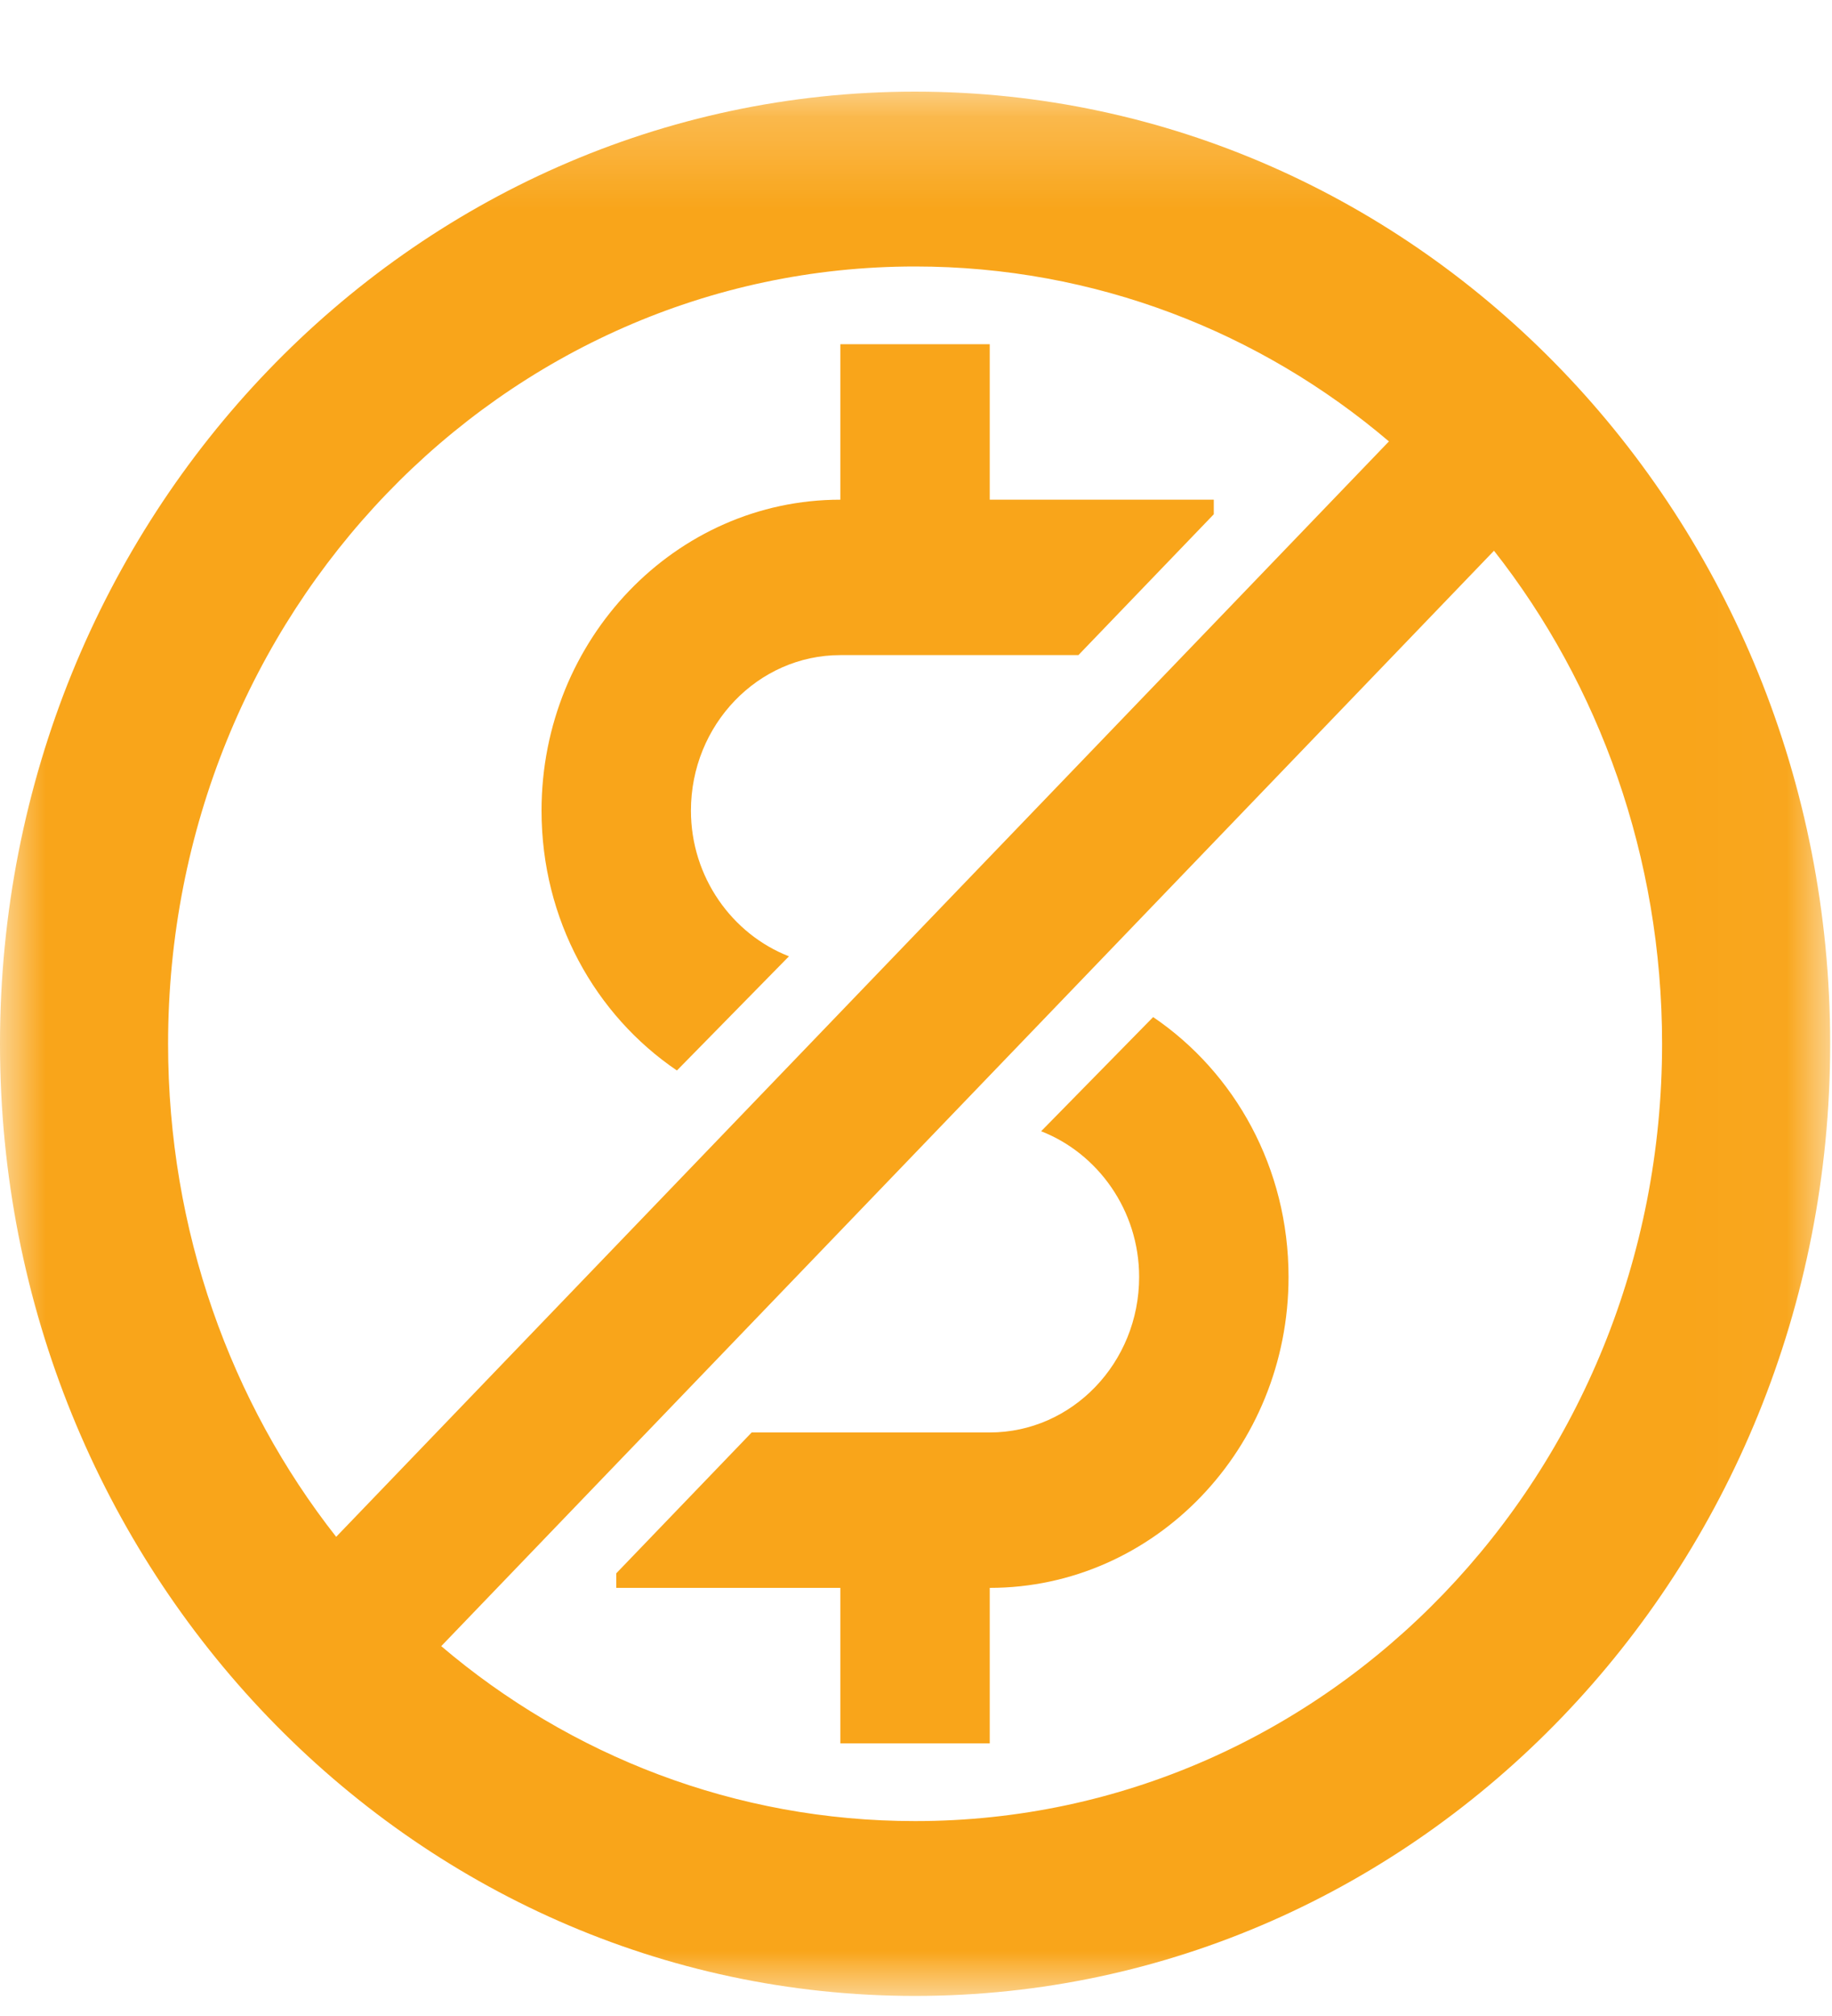
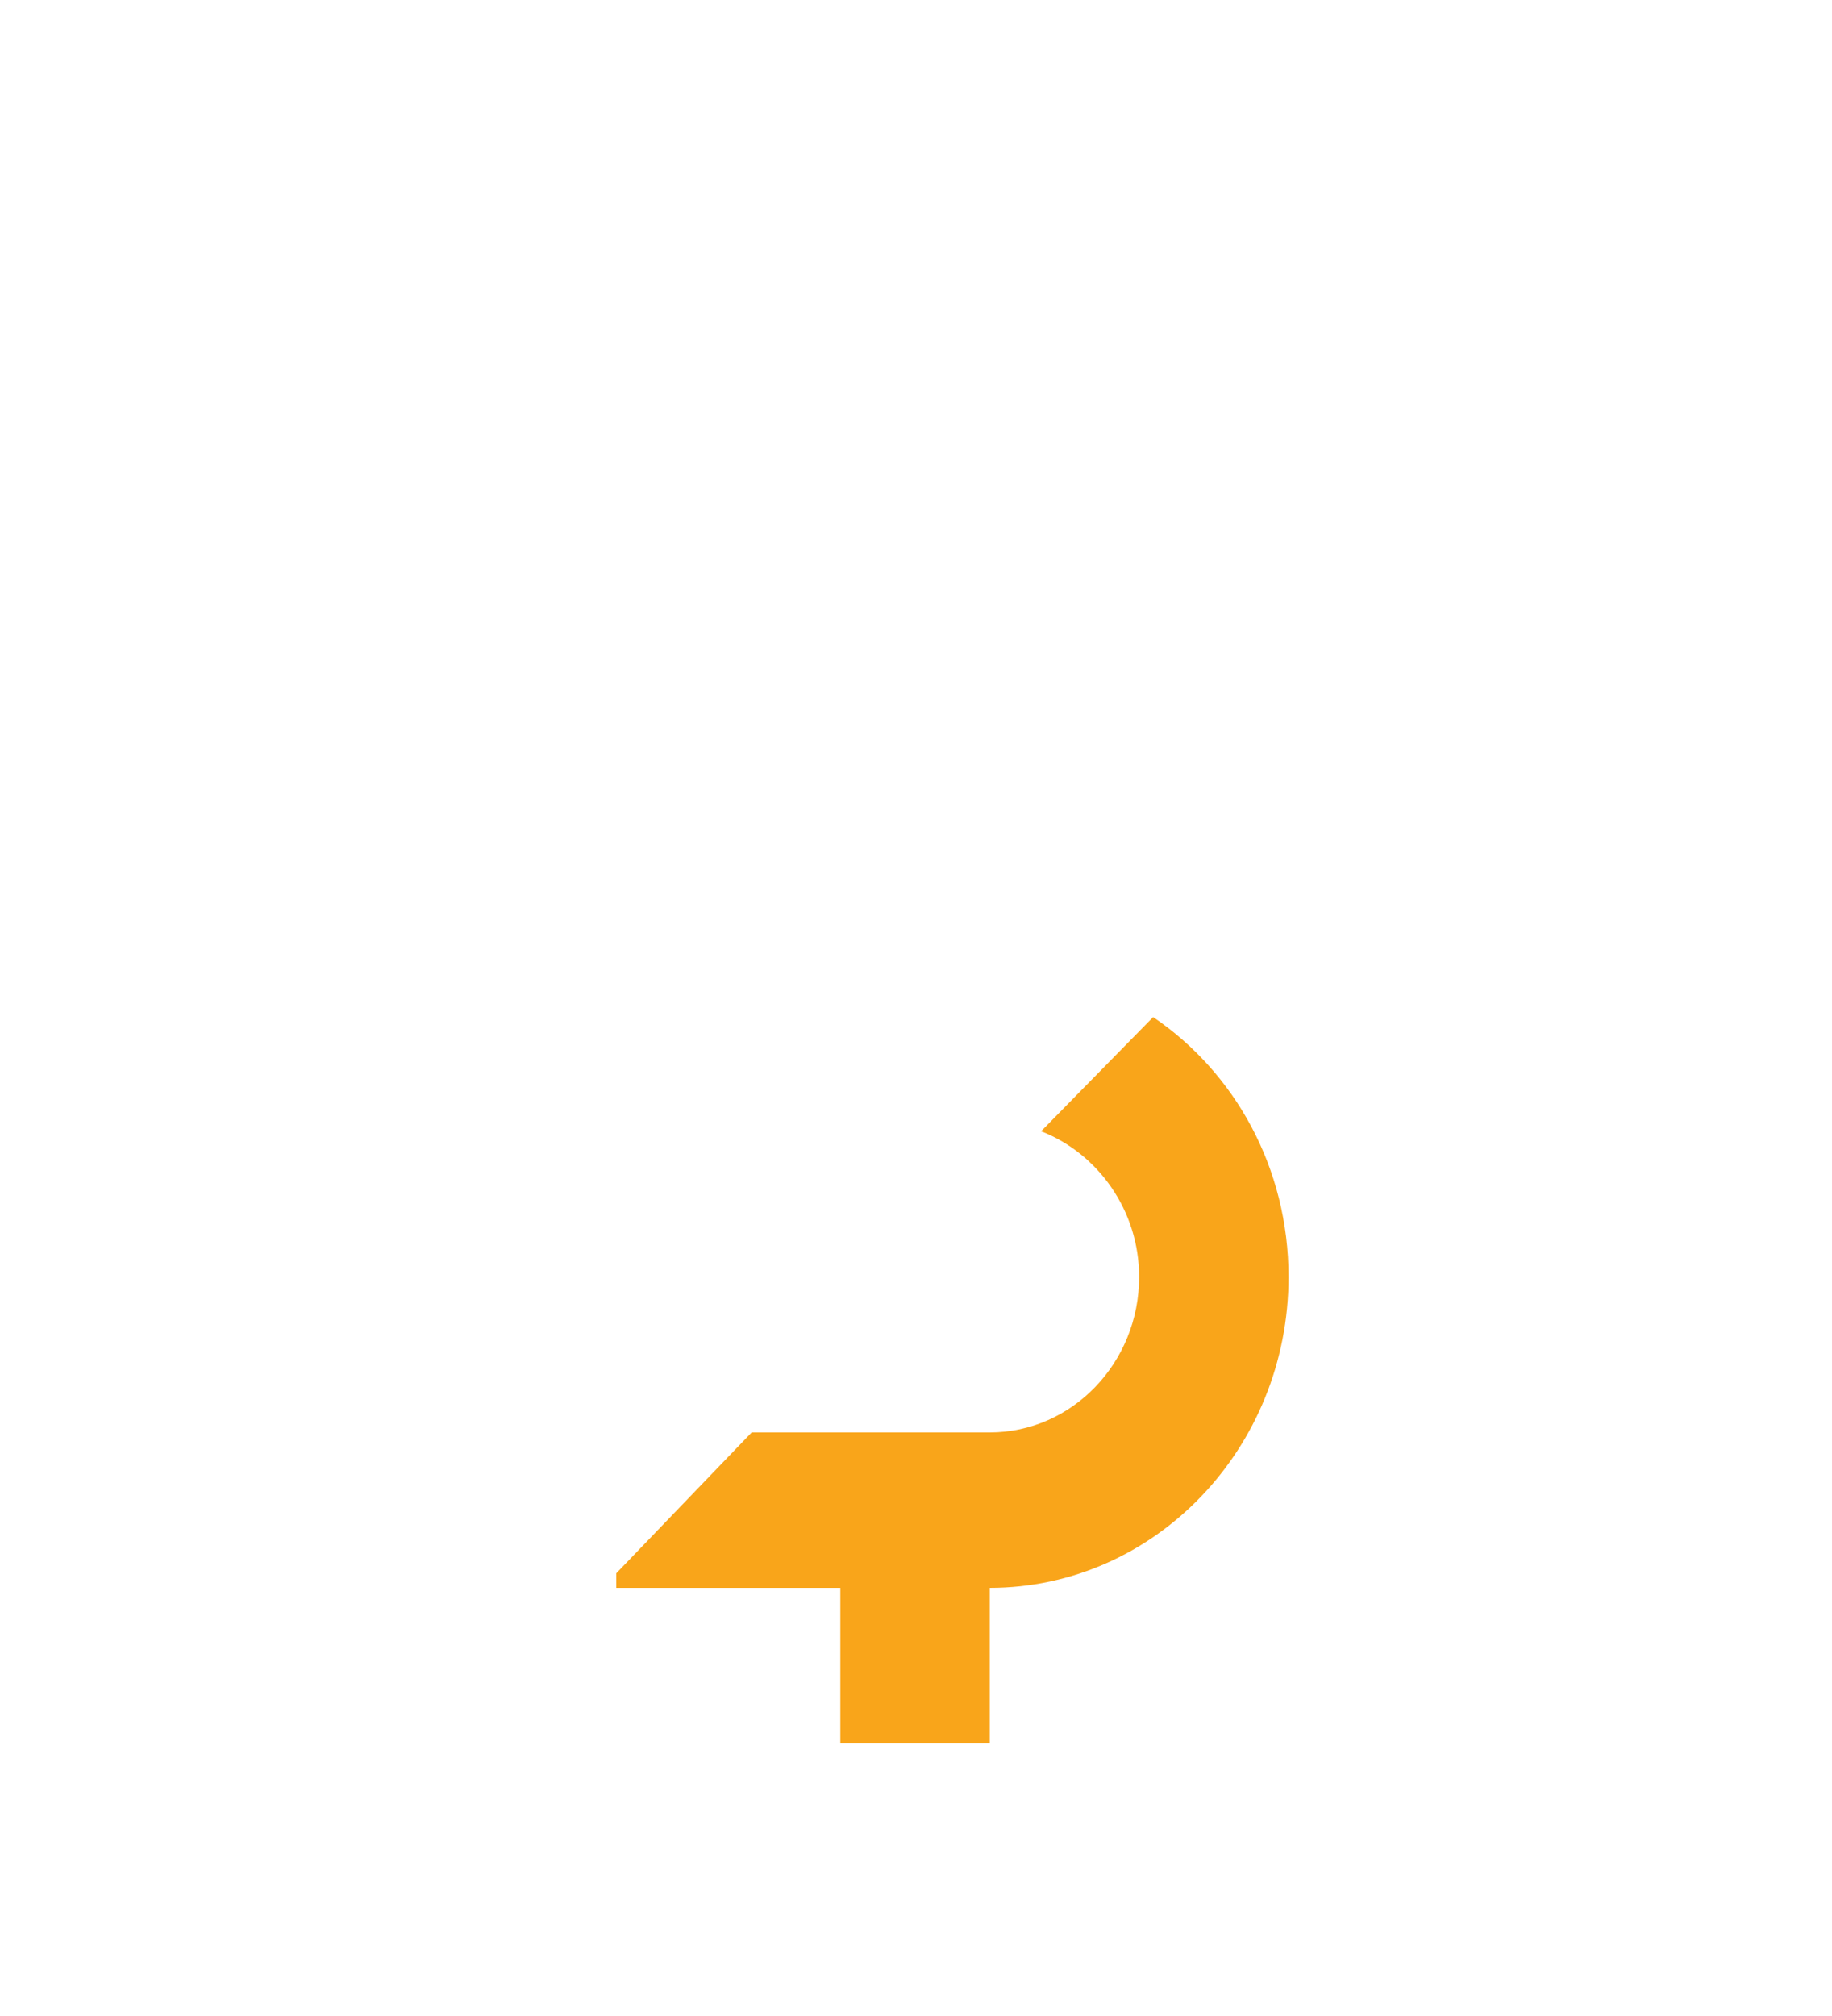
<svg xmlns="http://www.w3.org/2000/svg" xmlns:xlink="http://www.w3.org/1999/xlink" width="20px" height="22px" viewBox="0 0 20 22" version="1.1">
  <title>No cost</title>
  <defs>
-     <polygon id="path-1" points="0 0.219 19.979 0.219 19.979 21 0 21" />
-   </defs>
+     </defs>
  <g id="Page-1" stroke="none" stroke-width="1" fill="none" fill-rule="evenodd">
    <g id="7679-MEMBER-HEALTH-PROGRAMS-WELLNESS" transform="translate(-488, -4480)">
      <g id="No-cost" transform="translate(488, 4480)">
-         <path d="M7.39,11.682 L8.613,10.436 C7.994,10.195 7.543,9.573 7.543,8.846 C7.543,7.91 8.275,7.149 9.174,7.149 L11.773,7.149 L13.251,5.612 L13.251,5.453 L10.805,5.453 L10.805,3.756 L9.174,3.756 L9.174,5.453 C7.375,5.453 5.912,6.975 5.912,8.846 C5.912,10.036 6.497,11.076 7.39,11.682" id="Fill-1" fill="#F9A51A" />
        <path d="M12.589,11.099 L11.366,12.345 C11.985,12.586 12.436,13.208 12.436,13.935 C12.436,14.871 11.705,15.632 10.805,15.632 L8.206,15.632 L6.728,17.169 L6.728,17.328 L9.174,17.328 L9.174,19.025 L10.805,19.025 L10.805,17.328 C12.604,17.328 14.067,15.806 14.067,13.935 C14.067,12.745 13.482,11.705 12.589,11.099" id="Fill-3" fill="#F9A51A" />
        <g id="Group-7" transform="translate(0, 0.781)">
          <mask id="mask-2" fill="white">
            <use xlink:href="#path-1" />
          </mask>
          <g id="Clip-6" />
          <path d="M9.99,0.219 C4.473,0.219 -0,4.871 -0,10.61 C-0,16.348 4.473,21 9.99,21 C15.507,21 19.98,16.348 19.98,10.61 C19.98,4.871 15.507,0.219 9.99,0.219 M9.99,19.092 C8.028,19.092 6.222,18.378 4.817,17.183 L6.728,15.195 L7.059,14.851 L16.31,5.229 C17.459,6.69 18.145,8.569 18.145,10.61 C18.145,15.304 14.503,19.092 9.99,19.092 M9.99,2.127 C11.952,2.127 13.758,2.841 15.163,4.036 L13.252,6.024 L12.92,6.369 L3.67,15.99 C2.521,14.529 1.835,12.65 1.835,10.61 C1.835,5.915 5.477,2.127 9.99,2.127" id="Fill-5" fill="#F9A51A" mask="url(#mask-2)" />
        </g>
      </g>
    </g>
  </g>
</svg>